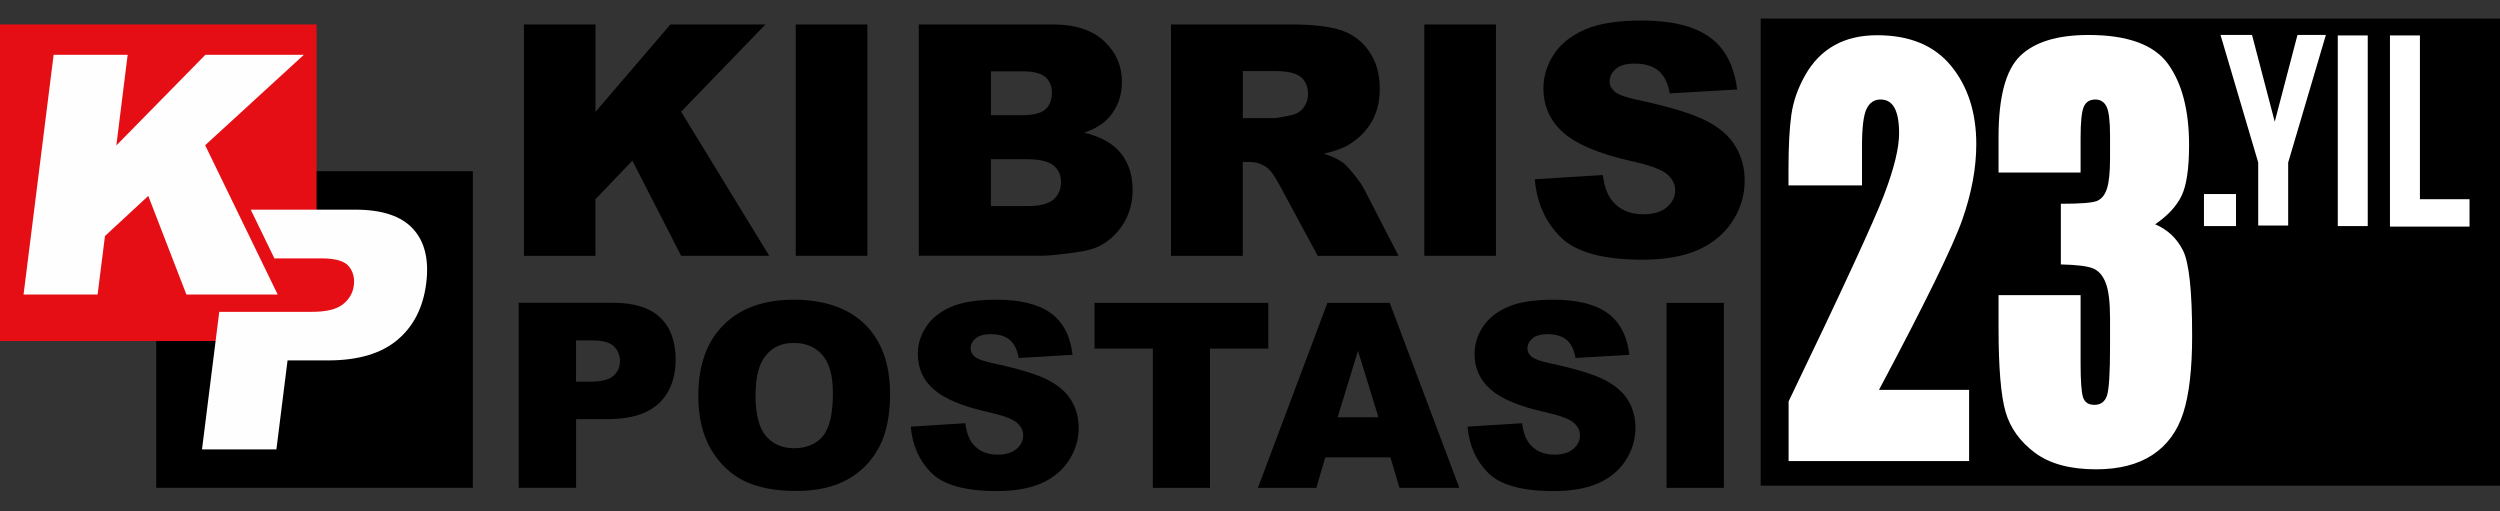
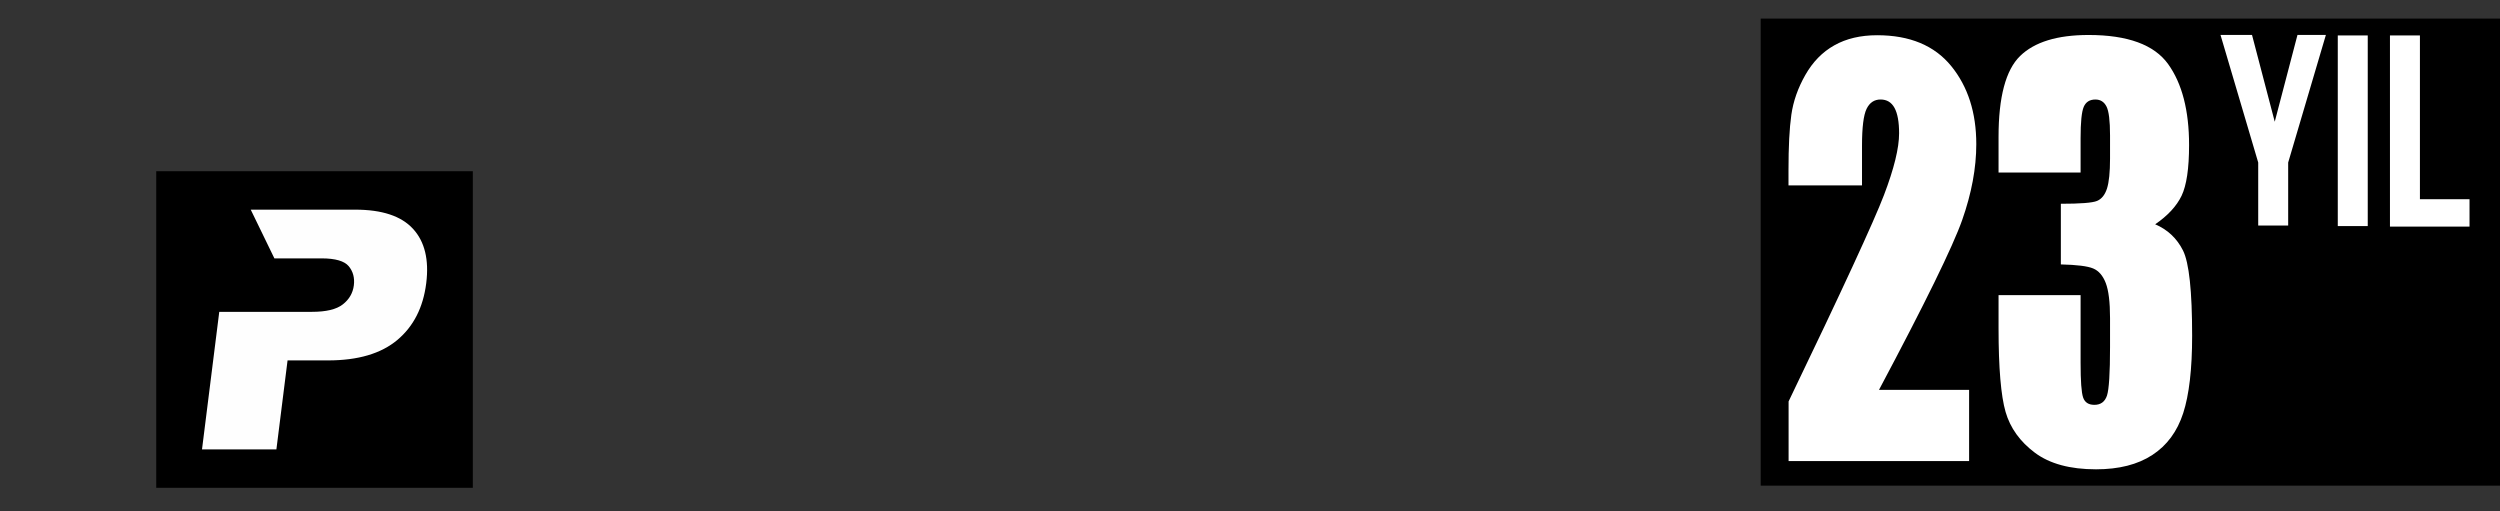
<svg xmlns="http://www.w3.org/2000/svg" id="Layer_1" data-name="Layer 1" viewBox="0 0 483.9 99">
  <rect x="0" y="0" width="483.9" height="99" fill="#333333" stroke="none" />
  <defs>
    <style>
      .cls-1 {
        fill: #e60e15;
        fill-rule: evenodd;
      }

      .cls-1, .cls-2, .cls-3, .cls-4 {
        stroke-width: 0px;
      }

      .cls-3 {
        fill: #fff;
      }

      .cls-4 {
        fill: #fefefe;
      }
    </style>
  </defs>
  <rect class="cls-2" x="340.8" y="3.6" width="143.1" height="90.4" />
  <g>
-     <path class="cls-3" d="m432.8,37.56v6.2h-6.2v-6.2h6.2Z" />
    <path class="cls-3" d="m437.1,31.46l-7.3-24.7h6.1l4.4,16.8,4.4-16.8h5.5l-7.3,24.7v12.2h-5.8v-12.2h0Z" />
    <path class="cls-3" d="m452.5,6.86h5.8v36.9h-5.8V6.86Z" />
    <path class="cls-3" d="m462.6,6.86h5.8v31.7h9.6v5.3h-15.4V6.86Z" />
  </g>
  <g>
    <rect class="cls-2" x="30.24" y="33.14" width="61.28" height="61.28" />
-     <polygon class="cls-1" points="61.28 4.73 0 4.73 0 66.01 61.28 66.01 61.28 62.63 70.98 62.63 70.98 47.36 61.28 47.36 61.28 4.73" />
-     <polygon class="cls-4" points="10.38 10.61 24.71 10.61 22.52 28.15 39.75 10.61 58.81 10.61 39.71 28.11 53.75 57.01 36.08 57.01 28.7 37.92 20.32 45.68 18.89 57.01 4.56 57.01 10.38 10.61" />
    <path class="cls-4" d="m48.53,40.58h20.22c5.19,0,8.92,1.23,11.19,3.71,2.27,2.46,3.13,5.98,2.56,10.53-.59,4.69-2.45,8.35-5.6,10.99-3.15,2.64-7.62,3.95-13.4,3.95h-7.84l-2.16,17.22h-14.4l3.34-26.62h17.91c2.77,0,4.76-.47,6-1.44,1.23-.96,1.95-2.19,2.14-3.68.18-1.46-.15-2.7-.99-3.71-.84-1.01-2.6-1.52-5.28-1.52h-9.11l-4.58-9.43Z" />
-     <path class="cls-2" d="m100.4,58.61h18.39c4,0,7,.95,9,2.86,1.99,1.9,2.99,4.62,2.99,8.13s-1.08,6.45-3.26,8.48c-2.18,2.03-5.49,3.05-9.96,3.05h-6.05v13.29h-11.11v-35.81Zm11.11,15.27h2.71c2.13,0,3.63-.37,4.49-1.11.86-.74,1.29-1.69,1.29-2.84s-.38-2.08-1.13-2.86c-.74-.78-2.15-1.18-4.22-1.18h-3.15v7.99Zm23.66,2.66c0-5.85,1.63-10.4,4.89-13.65,3.26-3.26,7.8-4.88,13.61-4.88s10.56,1.6,13.78,4.8c3.22,3.19,4.83,7.68,4.83,13.44,0,4.19-.71,7.62-2.12,10.3-1.41,2.68-3.44,4.76-6.1,6.25-2.67,1.49-5.98,2.23-9.96,2.23s-7.38-.64-10.03-1.93c-2.64-1.29-4.79-3.33-6.44-6.11-1.64-2.78-2.47-6.27-2.47-10.46Zm11.07.05c0,3.62.67,6.21,2.01,7.8,1.34,1.58,3.18,2.37,5.49,2.37s4.22-.78,5.52-2.32c1.3-1.55,1.96-4.33,1.96-8.33,0-3.38-.68-5.84-2.04-7.4-1.36-1.55-3.2-2.33-5.54-2.33s-4.02.78-5.37,2.37c-1.35,1.58-2.03,4.19-2.03,7.84Zm30.07,5.99l10.53-.66c.22,1.71.69,3.01,1.39,3.91,1.13,1.45,2.77,2.17,4.89,2.17,1.58,0,2.79-.37,3.65-1.11.85-.74,1.28-1.6,1.28-2.58s-.4-1.76-1.22-2.49c-.82-.73-2.7-1.43-5.67-2.08-4.85-1.09-8.31-2.53-10.38-4.34-2.09-1.81-3.13-4.11-3.13-6.91,0-1.84.53-3.58,1.6-5.22,1.07-1.63,2.67-2.92,4.81-3.86,2.14-.93,5.08-1.4,8.8-1.4,4.58,0,8.07.85,10.47,2.55,2.4,1.7,3.83,4.41,4.28,8.12l-10.43.61c-.28-1.61-.86-2.78-1.75-3.52-.88-.73-2.11-1.09-3.67-1.09-1.29,0-2.26.27-2.91.82-.65.54-.98,1.21-.98,1.99,0,.57.27,1.08.8,1.54.53.47,1.76.91,3.72,1.32,4.84,1.04,8.3,2.1,10.39,3.17,2.09,1.07,3.62,2.39,4.57,3.97.95,1.57,1.44,3.34,1.44,5.3,0,2.29-.64,4.41-1.91,6.35-1.27,1.94-3.04,3.41-5.33,4.41-2.28,1-5.15,1.5-8.62,1.5-6.09,0-10.3-1.17-12.65-3.52-2.35-2.34-3.68-5.32-3.99-8.94Zm35.54-23.96h33.64v8.85h-11.29v26.96h-11.06v-26.96h-11.28v-8.85Zm57.28,29.9h-12.61l-1.73,5.91h-11.31l13.46-35.81h12.06l13.47,35.81h-11.58l-1.76-5.91Zm-2.32-7.75l-3.96-12.87-3.94,12.87h7.9Zm17.27,1.81l10.53-.66c.23,1.71.69,3.01,1.39,3.91,1.13,1.45,2.77,2.17,4.89,2.17,1.58,0,2.79-.37,3.65-1.11.85-.74,1.28-1.6,1.28-2.58s-.4-1.76-1.22-2.49c-.82-.73-2.7-1.43-5.67-2.08-4.85-1.09-8.31-2.53-10.38-4.34-2.09-1.81-3.13-4.11-3.13-6.91,0-1.84.53-3.58,1.6-5.22,1.07-1.63,2.67-2.92,4.81-3.86,2.14-.93,5.08-1.4,8.8-1.4,4.58,0,8.07.85,10.47,2.55,2.4,1.7,3.83,4.41,4.29,8.12l-10.43.61c-.28-1.61-.86-2.78-1.75-3.52-.88-.73-2.11-1.09-3.67-1.09-1.29,0-2.26.27-2.91.82-.65.54-.98,1.21-.98,1.99,0,.57.27,1.08.8,1.54.53.47,1.76.91,3.72,1.32,4.84,1.04,8.3,2.1,10.39,3.17,2.09,1.07,3.62,2.39,4.57,3.97.95,1.57,1.43,3.34,1.43,5.3,0,2.29-.64,4.41-1.91,6.35-1.27,1.94-3.04,3.41-5.33,4.41-2.28,1-5.15,1.5-8.62,1.5-6.09,0-10.31-1.17-12.65-3.52-2.35-2.34-3.68-5.32-3.99-8.94Zm38.5-23.96h11.09v35.81h-11.09v-35.81Z" />
-     <path class="cls-2" d="m101.42,4.73h13.84v16.92l14.51-16.92h18.39l-16.32,16.89,17.05,27.89h-17.05l-9.44-18.42-7.15,7.49v10.94h-13.84V4.73Zm52.6,0h13.87v44.78h-13.87V4.73Zm23.82,0h25.91c4.32,0,7.63,1.07,9.94,3.21,2.31,2.14,3.47,4.78,3.47,7.93,0,2.65-.82,4.92-2.47,6.82-1.1,1.26-2.71,2.26-4.83,2.99,3.21.77,5.58,2.1,7.1,3.98,1.51,1.89,2.27,4.25,2.27,7.1,0,2.33-.54,4.41-1.62,6.27-1.08,1.86-2.56,3.32-4.43,4.4-1.16.67-2.91,1.16-5.25,1.46-3.12.41-5.18.61-6.2.61h-23.89V4.73Zm13.96,17.57h6.02c2.16,0,3.66-.37,4.52-1.12.84-.75,1.26-1.82,1.26-3.22,0-1.3-.42-2.32-1.26-3.05-.86-.74-2.32-1.1-4.42-1.1h-6.11v8.5Zm0,17.59h7.06c2.39,0,4.07-.42,5.04-1.26.98-.84,1.47-1.98,1.47-3.41,0-1.32-.48-2.39-1.45-3.19-.97-.8-2.66-1.21-5.09-1.21h-7.03v9.07Zm34.86,9.62V4.73h23.06c4.27,0,7.55.36,9.8,1.11,2.26.73,4.09,2.08,5.47,4.08,1.39,1.98,2.08,4.4,2.08,7.25,0,2.49-.53,4.63-1.59,6.43-1.06,1.81-2.52,3.26-4.37,4.39-1.19.71-2.81,1.3-4.86,1.76,1.65.55,2.85,1.11,3.61,1.66.5.36,1.24,1.15,2.21,2.35.97,1.21,1.62,2.13,1.94,2.78l6.69,12.98h-15.64l-7.39-13.69c-.94-1.76-1.77-2.92-2.51-3.45-.99-.69-2.13-1.03-3.39-1.03h-1.22v18.17h-13.9Zm13.9-26.64h5.84c.63,0,1.85-.2,3.66-.61.92-.19,1.67-.66,2.25-1.41.57-.75.87-1.62.87-2.6,0-1.45-.46-2.56-1.38-3.33-.92-.78-2.64-1.17-5.16-1.17h-6.08v9.1Zm35.13-18.14h13.87v44.78h-13.87V4.73Zm21.38,29.97l13.17-.82c.28,2.14.87,3.76,1.74,4.89,1.42,1.81,3.46,2.71,6.11,2.71,1.97,0,3.49-.46,4.57-1.39,1.06-.93,1.59-2,1.59-3.22s-.5-2.2-1.52-3.12c-1.02-.92-3.38-1.78-7.09-2.6-6.07-1.37-10.39-3.17-12.98-5.43-2.61-2.26-3.91-5.14-3.91-8.64,0-2.3.67-4.48,2-6.53,1.33-2.04,3.34-3.65,6.02-4.83,2.68-1.17,6.35-1.75,11.01-1.75,5.72,0,10.09,1.06,13.1,3.19,3,2.13,4.78,5.52,5.36,10.16l-13.04.76c-.35-2.01-1.08-3.48-2.19-4.4-1.11-.91-2.64-1.37-4.59-1.37-1.62,0-2.83.33-3.64,1.02-.81.68-1.22,1.51-1.22,2.49,0,.71.33,1.35,1,1.92.66.59,2.2,1.14,4.65,1.65,6.05,1.3,10.37,2.63,12.99,3.96,2.62,1.33,4.53,2.98,5.71,4.96,1.19,1.97,1.79,4.18,1.79,6.63,0,2.87-.8,5.52-2.39,7.93-1.59,2.43-3.81,4.26-6.66,5.52-2.85,1.25-6.44,1.88-10.78,1.88-7.61,0-12.89-1.46-15.82-4.4-2.94-2.93-4.6-6.65-4.98-11.18Z" />
  </g>
  <g>
    <path class="cls-3" d="m381.14,75.45v13.79h-34.94v-11.54c10.36-21.51,16.51-34.83,18.46-39.94,1.95-5.11,2.93-9.1,2.93-11.96,0-2.2-.3-3.84-.89-4.92-.59-1.08-1.49-1.62-2.7-1.62s-2.11.6-2.7,1.8c-.59,1.2-.89,3.58-.89,7.14v7.69h-14.23v-2.95c0-4.53.18-8.1.55-10.71.37-2.62,1.27-5.19,2.71-7.72,1.44-2.53,3.31-4.45,5.62-5.74,2.31-1.3,5.07-1.95,8.29-1.95,6.31,0,11.09,1.99,14.33,5.97,3.24,3.98,4.85,9.02,4.85,15.11,0,4.63-.91,9.52-2.73,14.69-1.82,5.16-7.19,16.12-16.1,32.87h17.41Z" />
    <path class="cls-3" d="m417.15,43.41c2.41,1.03,4.21,2.72,5.39,5.07,1.18,2.35,1.77,7.85,1.77,16.52,0,6.43-.58,11.42-1.73,14.97-1.15,3.55-3.14,6.25-5.98,8.1-2.83,1.85-6.46,2.77-10.89,2.77-5.03,0-8.98-1.07-11.85-3.22-2.87-2.15-4.76-4.78-5.66-7.89-.9-3.11-1.36-8.52-1.36-16.21v-6.39h15.88v13.14c0,3.5.16,5.72.49,6.67.33.95,1.05,1.42,2.18,1.42,1.23,0,2.04-.6,2.44-1.8.39-1.2.59-4.33.59-9.39v-5.6c0-3.1-.28-5.36-.83-6.79-.55-1.43-1.36-2.37-2.44-2.82s-3.16-.71-6.25-.78v-11.74c3.77,0,6.11-.18,7-.55.89-.37,1.53-1.17,1.93-2.4.39-1.23.59-3.16.59-5.79v-4.5c0-2.83-.23-4.7-.69-5.59-.46-.9-1.17-1.35-2.14-1.35-1.1,0-1.85.47-2.26,1.42s-.61,2.97-.61,6.07v6.64h-15.88v-6.89c0-7.72,1.39-12.95,4.17-15.66,2.78-2.71,7.19-4.07,13.25-4.07,7.57,0,12.71,1.88,15.41,5.64,2.7,3.76,4.05,8.99,4.05,15.67,0,4.53-.49,7.8-1.45,9.81-.97,2.01-2.67,3.85-5.11,5.52Z" />
  </g>
</svg>